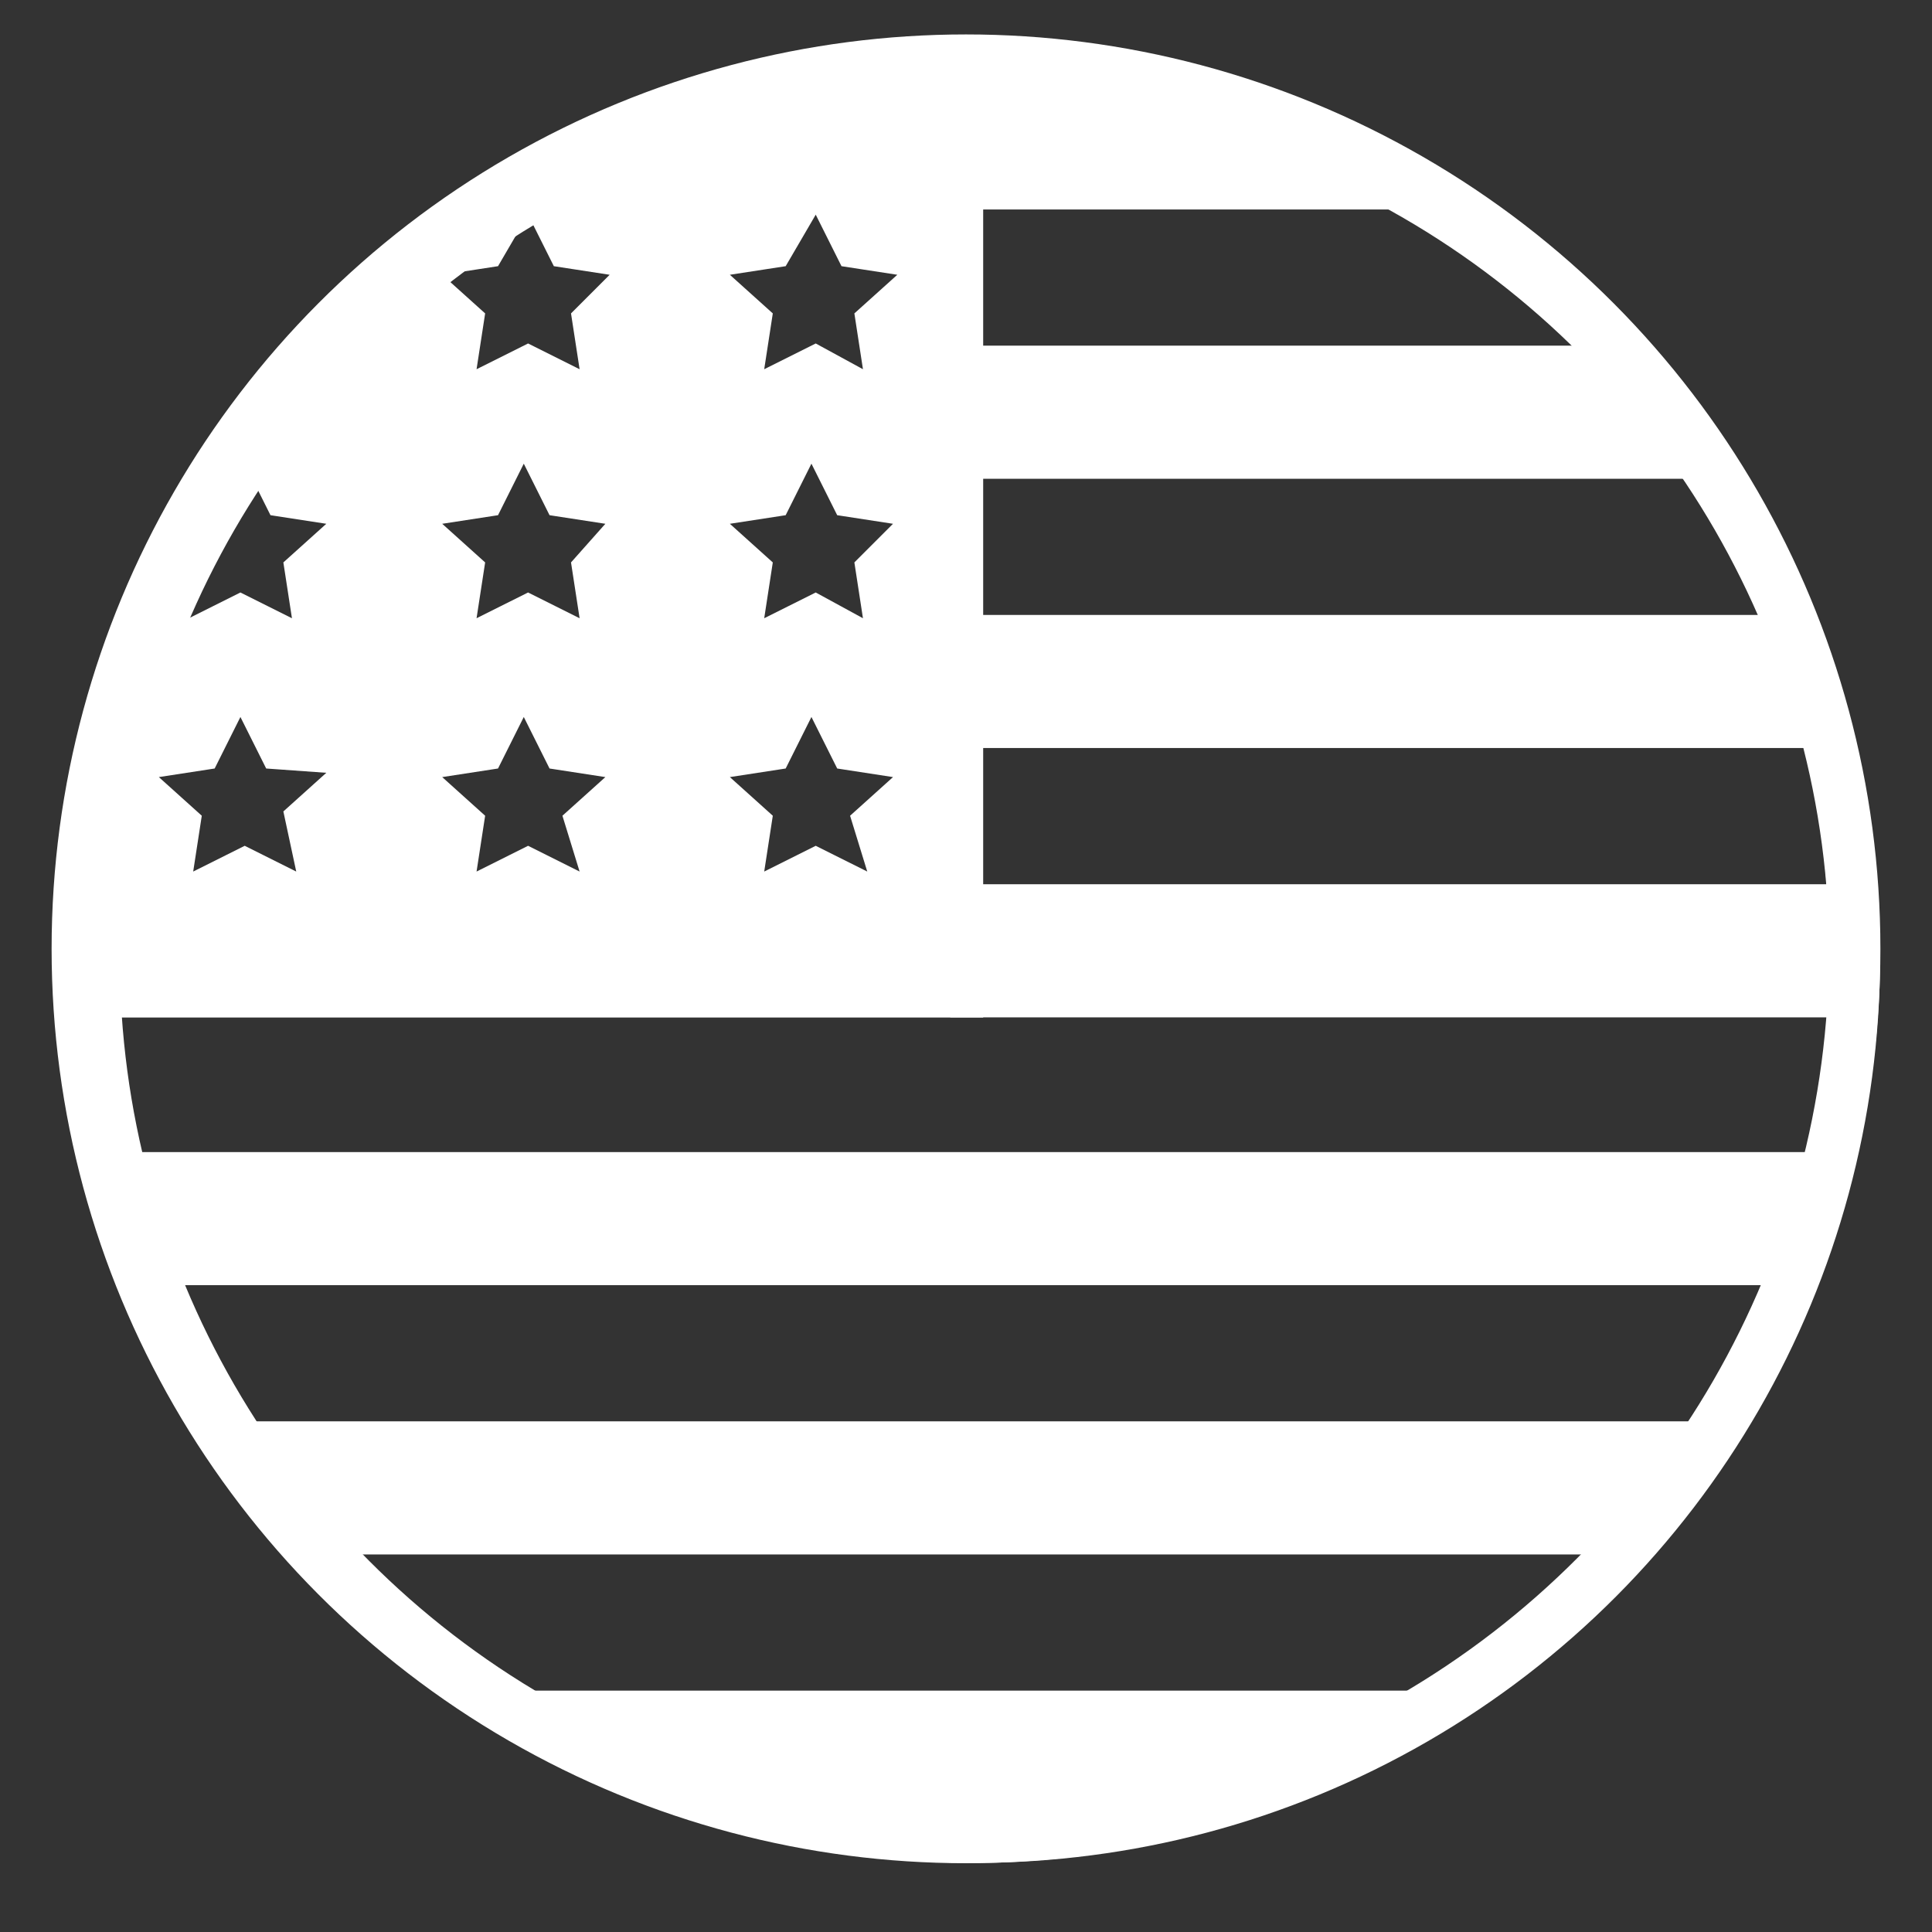
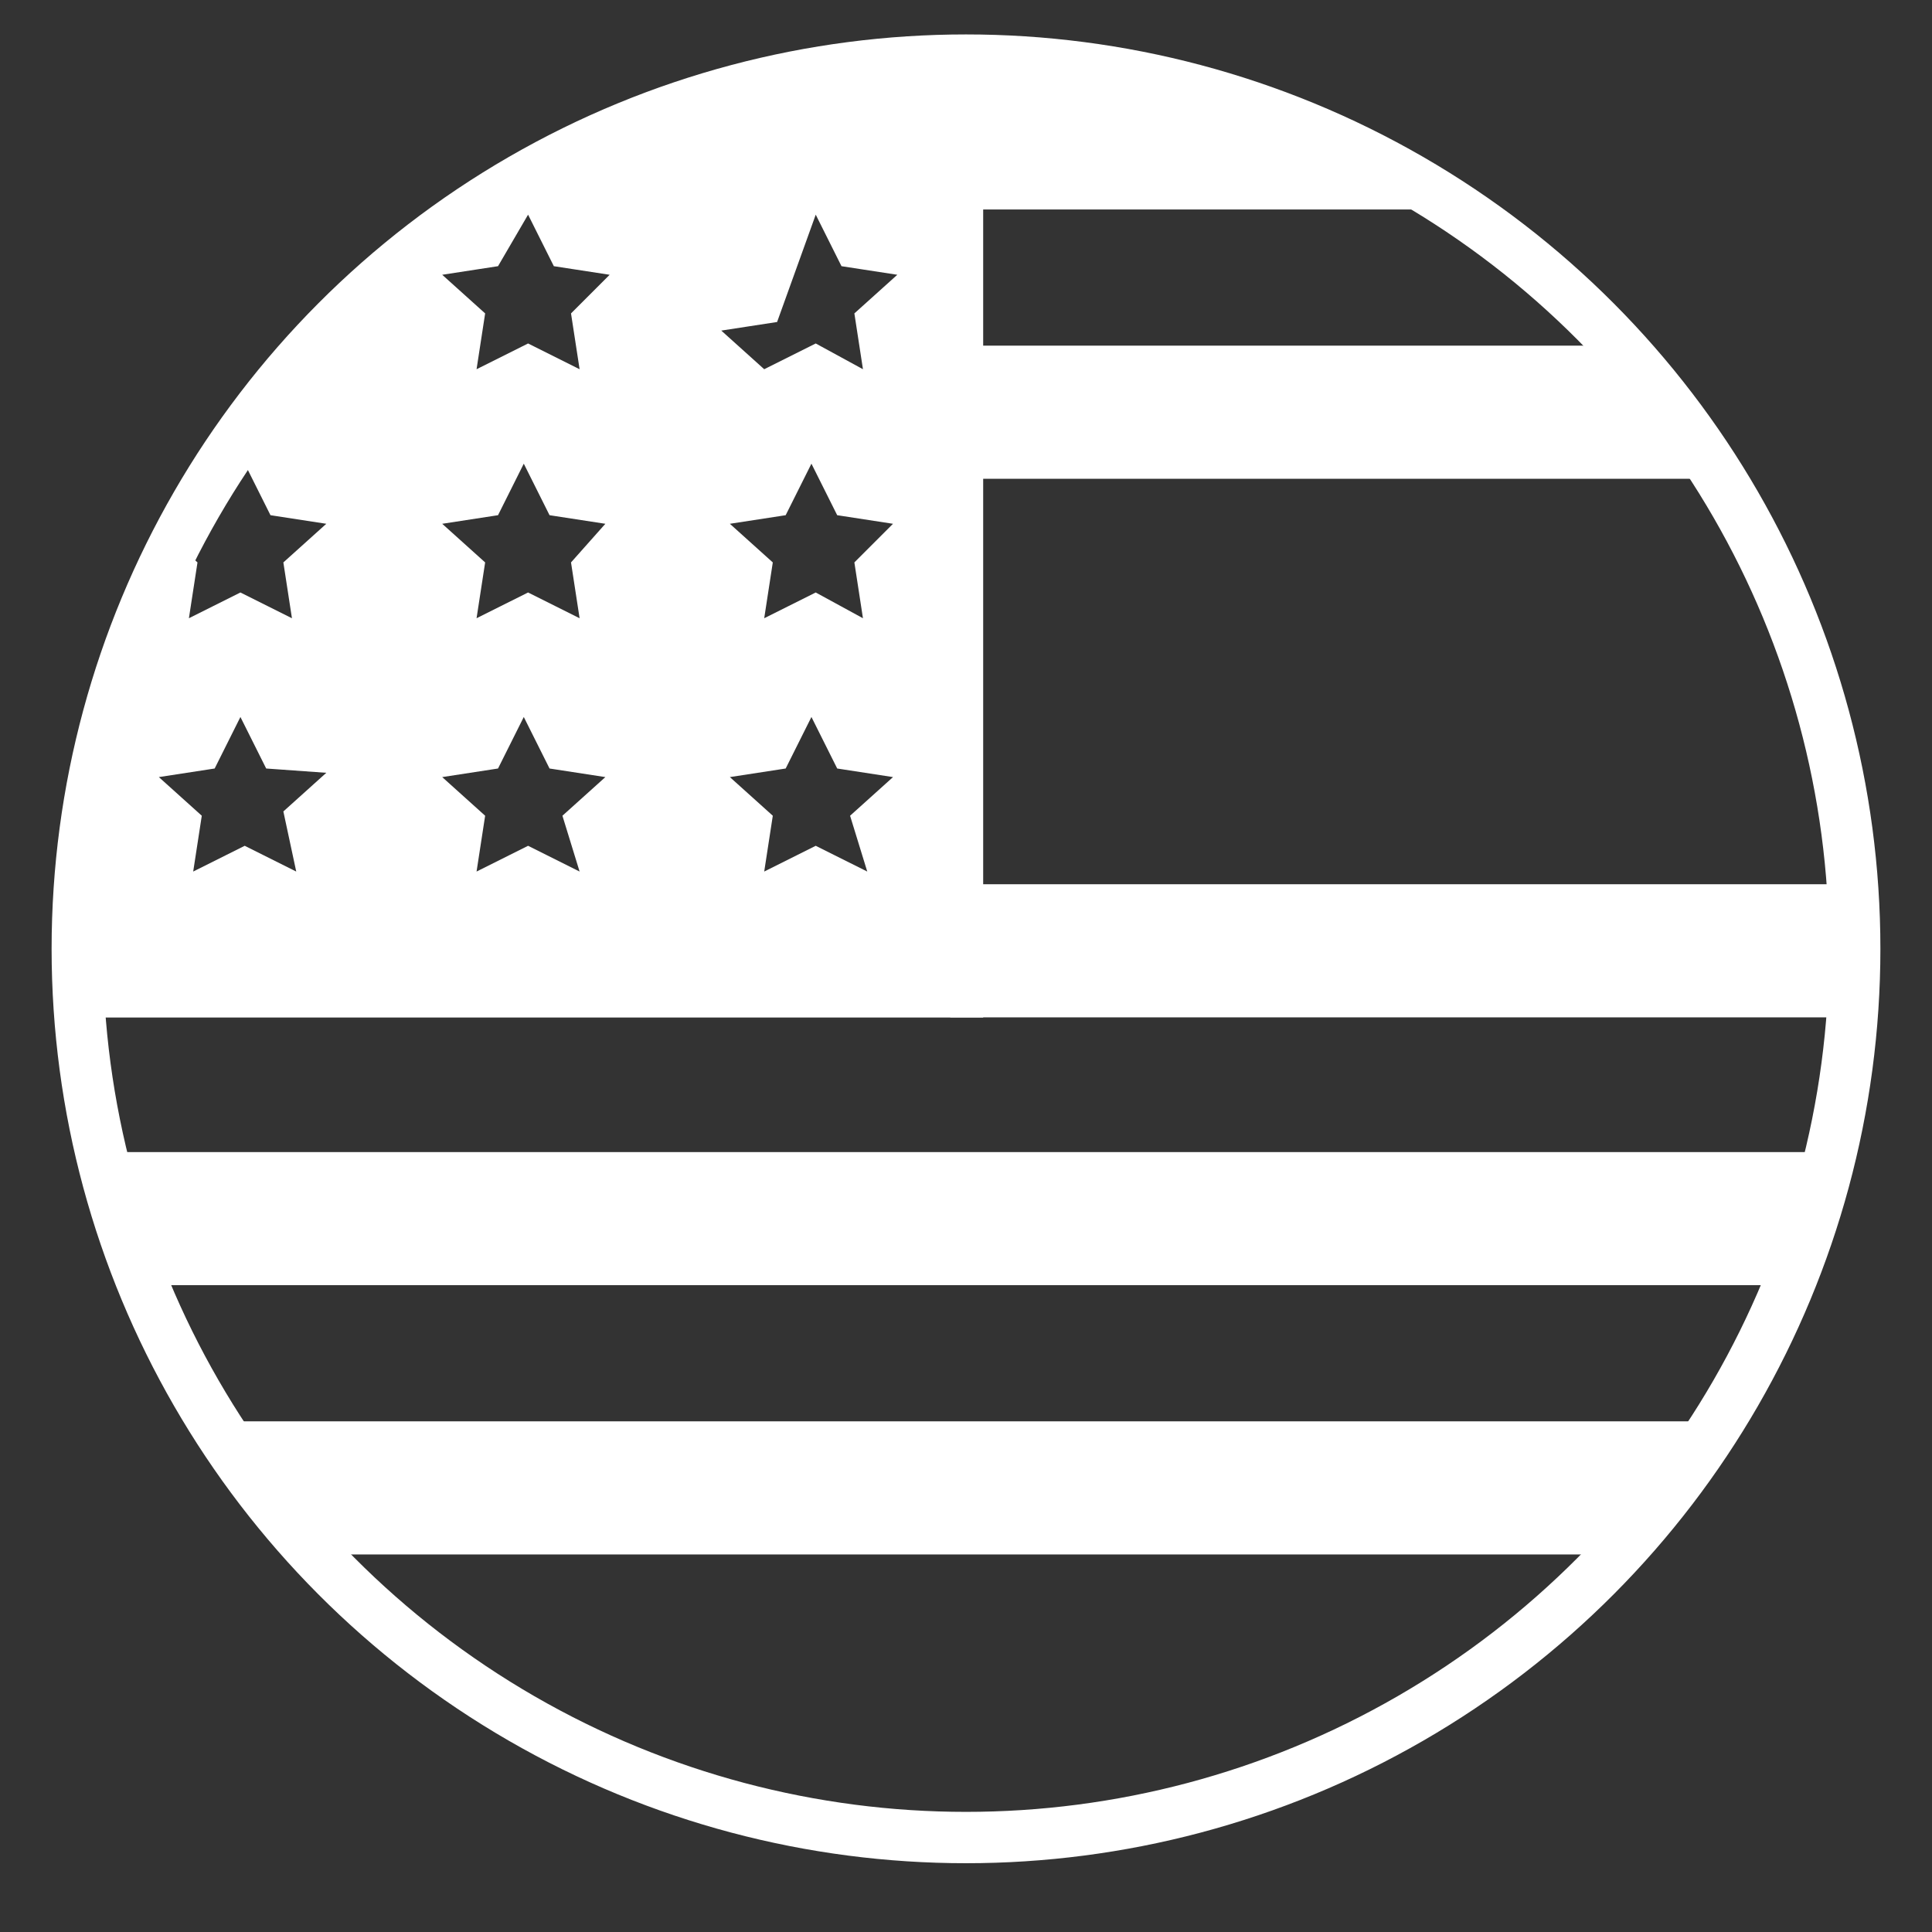
<svg xmlns="http://www.w3.org/2000/svg" xmlns:xlink="http://www.w3.org/1999/xlink" version="1.1" id="Layer_1" x="0px" y="0px" viewBox="0 0 45 45" style="enable-background:new 0 0 45 45;" xml:space="preserve">
  <rect x="0" y="0" width="45" height="45" fill="#333333" stroke="none" />
  <style type="text/css">
	.st0{fill:none;stroke:#FFFFFF;stroke-width:1.196;stroke-miterlimit:10;}
	.st1{clip-path:url(#SVGID_2_);}
	.st2{fill:#FFFFFF;}
	.st3{fill:none;stroke:#FFFFFF;stroke-width:1.18;stroke-miterlimit:10;}
</style>
  <g>
    <circle class="st0" cx="22.5" cy="22.1" r="20.7" />
  </g>
  <g>
    <g>
      <defs>
        <circle id="SVGID_1_" cx="22.7" cy="22.3" r="20.5" />
      </defs>
      <clipPath id="SVGID_2_">
        <use xlink:href="#SVGID_1_" style="overflow:visible;" />
      </clipPath>
      <g class="st1">
-         <path class="st2" d="M-4.9,1.7v22h27.8v-22H-4.9z M0.2,20.3L-1,19.7l-1.2,0.6l0.2-1.3l-1-0.9l1.3-0.2l0.6-1.2l0.6,1.2L0.9,18     L0,19L0.2,20.3z M0,13.1l0.2,1.3L-1,13.8l-1.2,0.6l0.2-1.3l-1-0.9l1.3-0.2l0.6-1.2l0.6,1.2l1.3,0.2L0,13.1z M0,7.3l0.2,1.3L-1,8     l-1.2,0.6l0.2-1.3l-1-0.9l1.3-0.2L-1,5l0.6,1.2l1.3,0.2L0,7.3z M6.9,20.3l-1.2-0.6l-1.2,0.6L4.7,19l-1-0.9l1.3-0.2l0.6-1.2     l0.6,1.2L7.6,18l-1,0.9L6.9,20.3z M6.6,13.1l0.2,1.3l-1.2-0.6l-1.2,0.6l0.2-1.3l-1-0.9L5.1,12l0.6-1.2L6.3,12l1.3,0.2L6.6,13.1z      M6.6,7.3l0.2,1.3L5.7,8L4.5,8.6l0.2-1.3l-1-0.9l1.3-0.2L5.7,5l0.6,1.2l1.3,0.2L6.6,7.3z M13.5,20.3l-1.2-0.6l-1.2,0.6l0.2-1.3     l-1-0.9l1.3-0.2l0.6-1.2l0.6,1.2l1.3,0.2l-1,0.9L13.5,20.3z M13.3,13.1l0.2,1.3l-1.2-0.6l-1.2,0.6l0.2-1.3l-1-0.9l1.3-0.2     l0.6-1.2l0.6,1.2l1.3,0.2L13.3,13.1z M13.3,7.3l0.2,1.3L12.3,8l-1.2,0.6l0.2-1.3l-1-0.9l1.3-0.2L12.3,5l0.6,1.2l1.3,0.2L13.3,7.3     z M20.2,20.3L19,19.7l-1.2,0.6L18,19l-1-0.9l1.3-0.2l0.6-1.2l0.6,1.2l1.3,0.2l-1,0.9L20.2,20.3z M19.9,13.1l0.2,1.3L19,13.8     l-1.2,0.6l0.2-1.3l-1-0.9l1.3-0.2l0.6-1.2l0.6,1.2l1.3,0.2L19.9,13.1z M19.9,7.3l0.2,1.3L19,8l-1.2,0.6L18,7.3l-1-0.9l1.3-0.2     L19,5l0.6,1.2l1.3,0.2L19.9,7.3z" />
-         <rect x="53.1" y="-16.8" transform="matrix(6.123234e-17 -1 1 6.123234e-17 38.907 70.523)" class="st2" width="3.1" height="65.1" />
+         <path class="st2" d="M-4.9,1.7v22h27.8v-22H-4.9z M0.2,20.3L-1,19.7l-1.2,0.6l0.2-1.3l-1-0.9l1.3-0.2l0.6-1.2l0.6,1.2L0.9,18     L0,19L0.2,20.3z M0,13.1l0.2,1.3L-1,13.8l-1.2,0.6l0.2-1.3l-1-0.9l1.3-0.2l0.6-1.2l0.6,1.2l1.3,0.2L0,13.1z M0,7.3l0.2,1.3L-1,8     l-1.2,0.6l0.2-1.3l-1-0.9l1.3-0.2L-1,5l0.6,1.2l1.3,0.2L0,7.3z M6.9,20.3l-1.2-0.6l-1.2,0.6L4.7,19l-1-0.9l1.3-0.2l0.6-1.2     l0.6,1.2L7.6,18l-1,0.9L6.9,20.3z M6.6,13.1l0.2,1.3l-1.2-0.6l-1.2,0.6l0.2-1.3l-1-0.9L5.1,12l0.6-1.2L6.3,12l1.3,0.2L6.6,13.1z      M6.6,7.3l0.2,1.3L5.7,8L4.5,8.6l0.2-1.3l-1-0.9l1.3-0.2L5.7,5l0.6,1.2l1.3,0.2L6.6,7.3z M13.5,20.3l-1.2-0.6l-1.2,0.6l0.2-1.3     l-1-0.9l1.3-0.2l0.6-1.2l0.6,1.2l1.3,0.2l-1,0.9L13.5,20.3z M13.3,13.1l0.2,1.3l-1.2-0.6l-1.2,0.6l0.2-1.3l-1-0.9l1.3-0.2     l0.6-1.2l0.6,1.2l1.3,0.2L13.3,13.1z M13.3,7.3l0.2,1.3L12.3,8l-1.2,0.6l0.2-1.3l-1-0.9l1.3-0.2L12.3,5l0.6,1.2l1.3,0.2L13.3,7.3     z M20.2,20.3L19,19.7l-1.2,0.6L18,19l-1-0.9l1.3-0.2l0.6-1.2l0.6,1.2l1.3,0.2l-1,0.9L20.2,20.3z M19.9,13.1l0.2,1.3L19,13.8     l-1.2,0.6l0.2-1.3l-1-0.9l1.3-0.2l0.6-1.2l0.6,1.2l1.3,0.2L19.9,13.1z M19.9,7.3l0.2,1.3L19,8l-1.2,0.6l-1-0.9l1.3-0.2     L19,5l0.6,1.2l1.3,0.2L19.9,7.3z" />
        <rect x="53.1" y="-10.5" transform="matrix(6.123234e-17 -1 1 6.123234e-17 32.635 76.796)" class="st2" width="3.1" height="65.1" />
        <rect x="53.1" y="-23" transform="matrix(6.123234e-17 -1 1 6.123234e-17 45.179 64.251)" class="st2" width="3.1" height="65.1" />
        <rect x="53.1" y="-29.3" transform="matrix(6.123234e-17 -1 1 6.123234e-17 51.452 57.979)" class="st2" width="3.1" height="65.1" />
-         <rect x="39.6" y="-5.2" transform="matrix(6.123234e-17 -1 1 6.123234e-17 0.285 82.078)" class="st2" width="3.1" height="92.2" />
        <rect x="39.6" y="1.1" transform="matrix(6.123234e-17 -1 1 6.123234e-17 -5.987 88.35)" class="st2" width="3.1" height="92.2" />
        <rect x="39.6" y="-11.5" transform="matrix(6.123234e-17 -1 1 6.123234e-17 6.558 75.806)" class="st2" width="3.1" height="92.2" />
        <rect x="39.6" y="-17.7" transform="matrix(6.123234e-17 -1 1 6.123234e-17 12.83 69.534)" class="st2" width="3.1" height="92.2" />
      </g>
    </g>
-     <circle class="st3" cx="22.7" cy="22.3" r="20.5" />
  </g>
</svg>